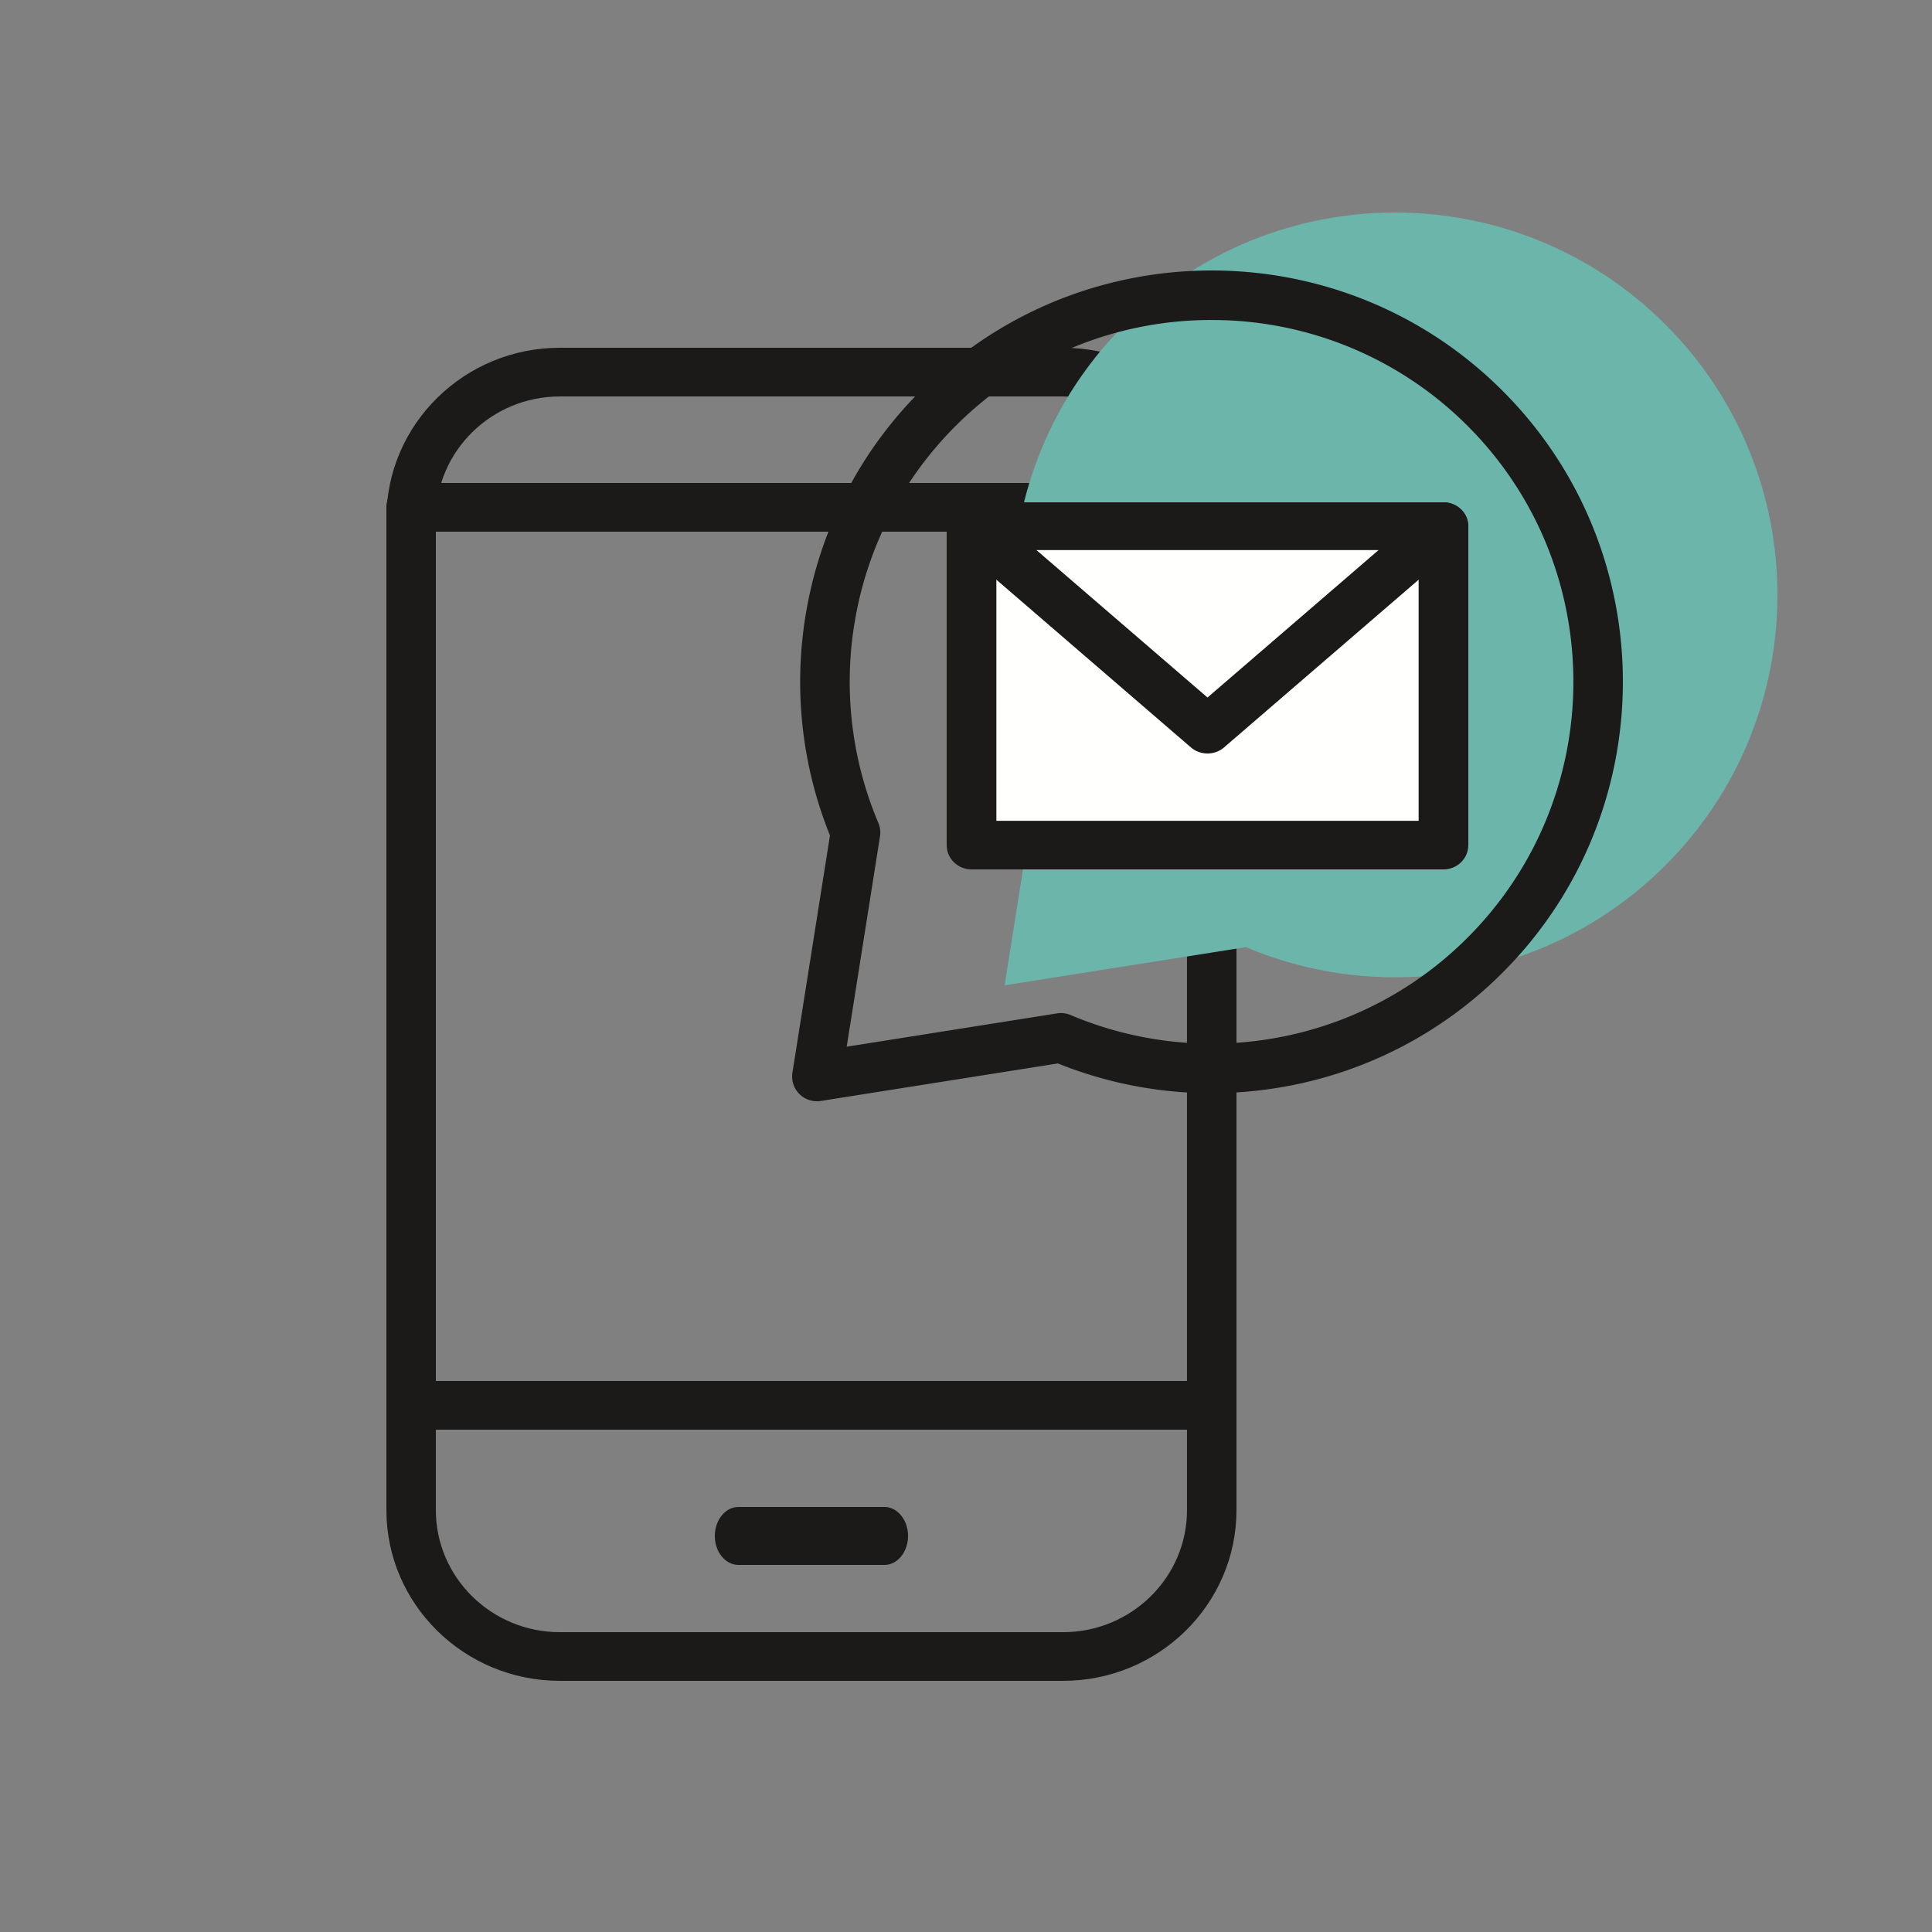
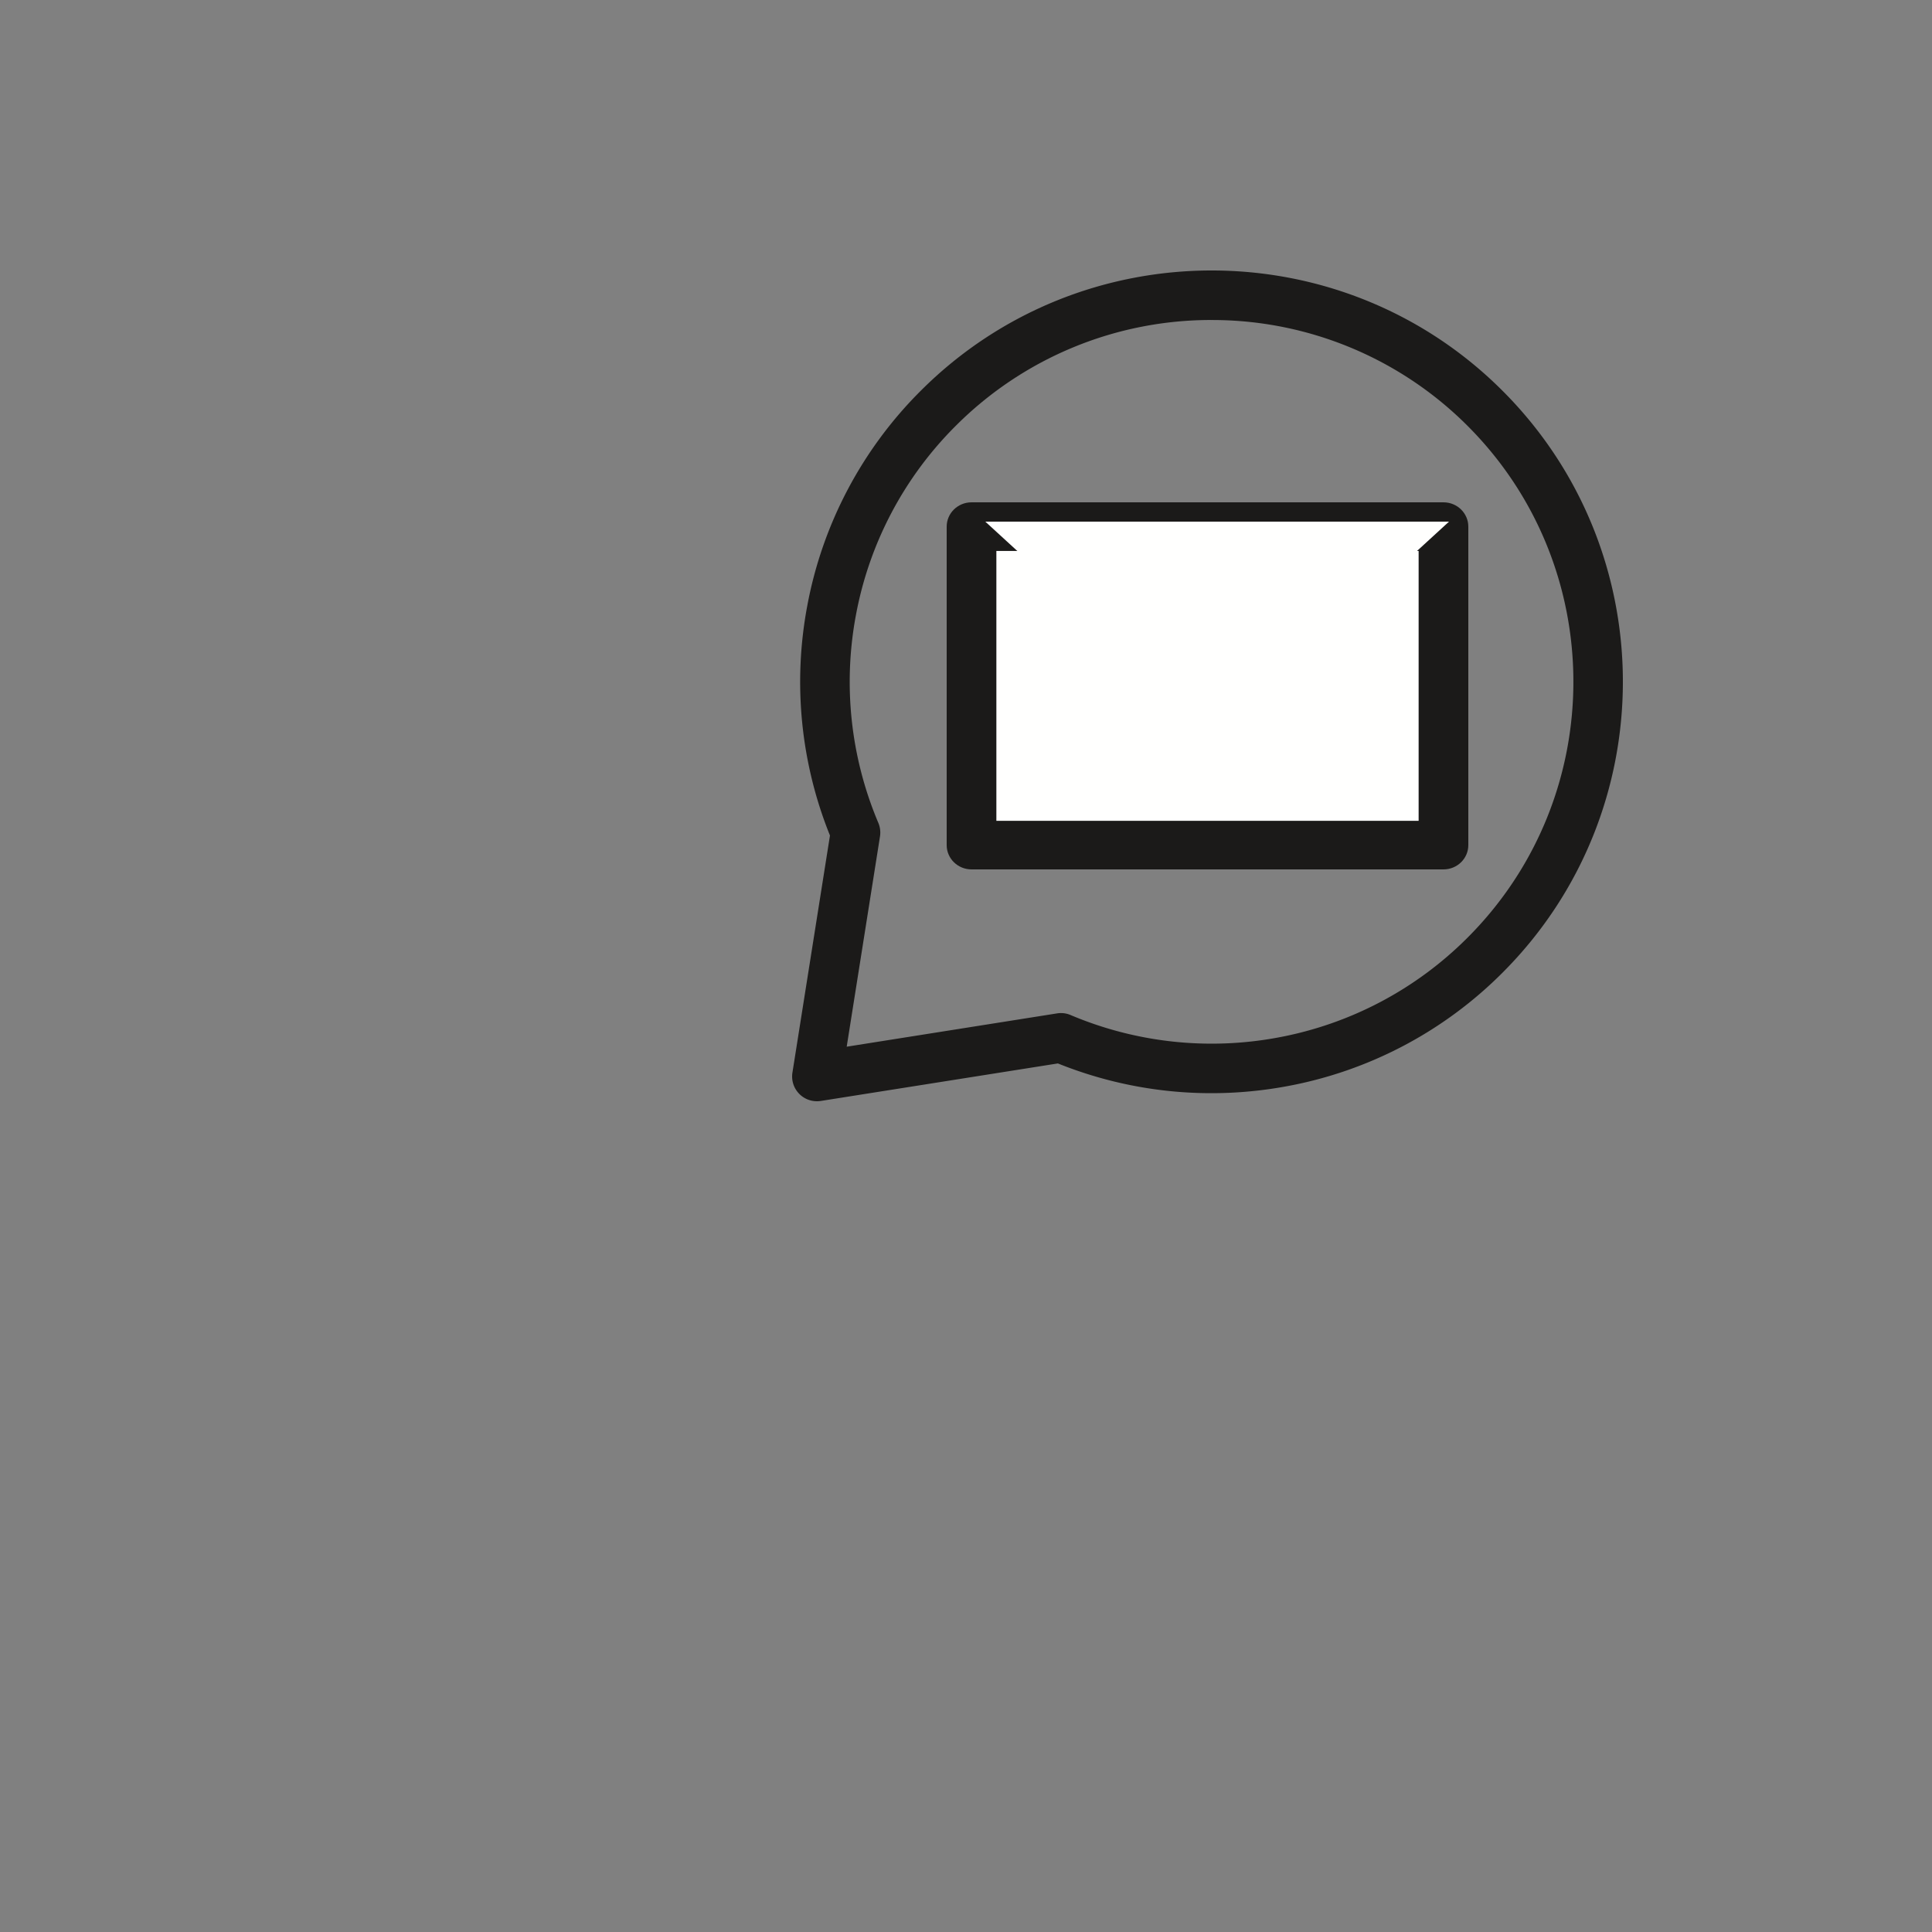
<svg xmlns="http://www.w3.org/2000/svg" width="100" height="100" viewBox="0 0 100 100">
  <rect x="0" y="0" width="100" height="100" fill="#808080" stroke="none" />
  <g fill="none" fill-rule="evenodd">
-     <path fill="#1B1A19" d="M28.977 20.521c-3.54 0-6.418 2.834-6.418 6.317v51.324c0 3.485 2.879 6.319 6.418 6.319h26.046c3.538 0 6.416-2.834 6.416-6.319V26.838c0-3.483-2.878-6.317-6.416-6.317H28.977zM55.023 87H28.977C24.026 87 20 83.037 20 78.162V26.838C20 21.965 24.026 18 28.977 18h26.046C59.973 18 64 21.965 64 26.838v51.324C64 83.037 59.973 87 55.023 87z" />
-     <path fill="#1B1A19" d="M22.559 71.48h38.88V27.52H22.56v43.96zM62.719 74h-41.44C20.573 74 20 73.437 20 72.74V26.26c0-.697.572-1.26 1.28-1.26h41.439A1.27 1.27 0 0 1 64 26.26v46.48A1.27 1.27 0 0 1 62.719 74zM45.772 81h-7.544C37.551 81 37 80.33 37 79.5c0-.828.55-1.5 1.228-1.5h7.544c.677 0 1.228.672 1.228 1.5 0 .83-.55 1.5-1.228 1.5" />
-     <path fill="#6BB5AA" d="M86.203 44.788c7.73-7.729 7.73-20.261 0-27.99-7.73-7.73-20.262-7.73-27.991 0-5.87 5.87-7.28 14.51-4.234 21.712L52 51l12.49-1.976c7.203 3.046 15.842 1.634 21.713-4.236" />
    <path fill="#1B1A19" d="M62.714 16.563A18.67 18.67 0 0 0 49.47 22.04a18.626 18.626 0 0 0-5.168 9.8 18.728 18.728 0 0 0 1.16 10.75c.093.22.123.462.087.7l-1.724 10.887 10.862-1.72c.237-.043.488-.02.724.08A18.728 18.728 0 0 0 66.16 53.7a18.637 18.637 0 0 0 9.801-5.168c7.303-7.303 7.303-19.187 0-26.49a18.678 18.678 0 0 0-13.247-5.478zM42.281 57a1.281 1.281 0 0 1-1.265-1.48l1.943-12.274a21.27 21.27 0 0 1-1.178-11.873 21.178 21.178 0 0 1 5.875-11.145c8.304-8.304 21.814-8.304 30.116 0 8.304 8.302 8.304 21.812 0 30.116a21.173 21.173 0 0 1-11.143 5.875c-4.011.747-8.108.339-11.873-1.176l-12.273 1.942c-.067.01-.135.015-.202.015z" />
    <path fill="#FFFFFE" d="M51 44h24V27H51z" />
    <path fill="#1B1A19" d="M51.572 42.484h21.856V28.518H51.572v13.966zM74.714 45H50.286c-.71 0-1.286-.562-1.286-1.258V27.26c0-.696.576-1.26 1.286-1.26h24.428c.711 0 1.286.564 1.286 1.26v16.482c0 .696-.575 1.258-1.286 1.258z" />
    <path fill="#FFFFFE" d="M51 27l12 11 12-11H51" />
-     <path fill="#1B1A19" d="M53.648 28.474l8.852 7.629 8.853-7.63H53.648zM62.5 39c-.307 0-.614-.105-.86-.315L49.429 28.157a1.205 1.205 0 0 1-.343-1.362c.19-.478.668-.795 1.2-.795h24.428c.533 0 1.011.317 1.201.795.192.48.056 1.02-.341 1.362L63.358 38.685c-.243.21-.55.315-.858.315z" />
  </g>
</svg>